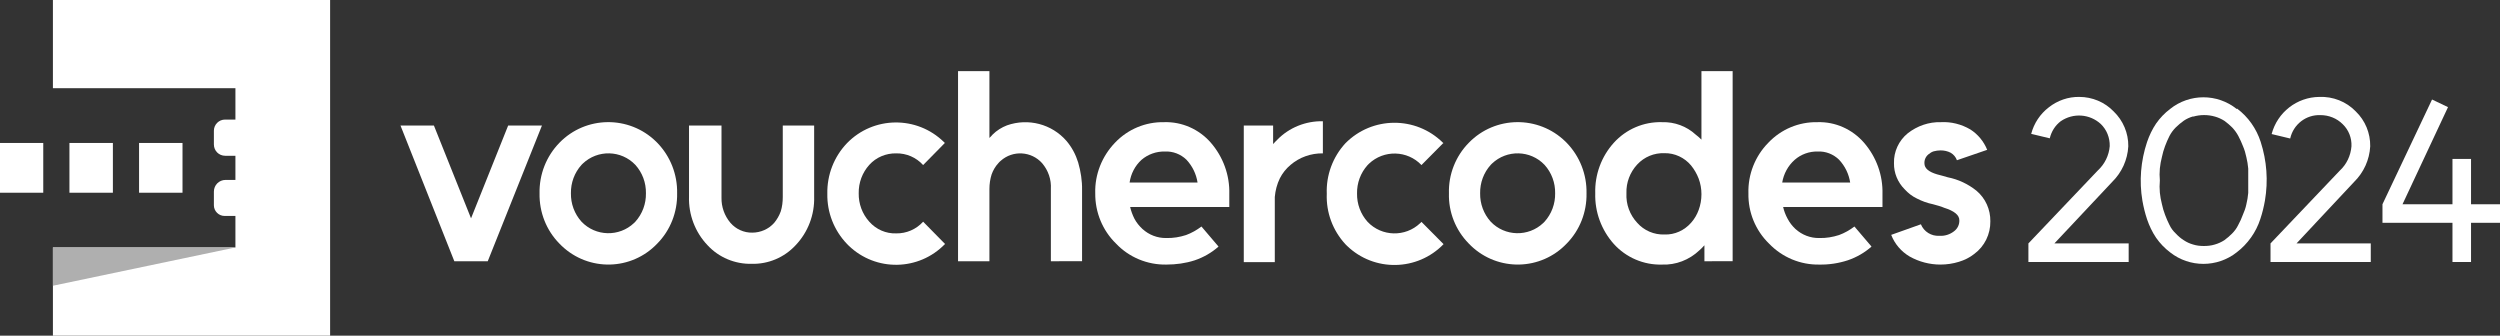
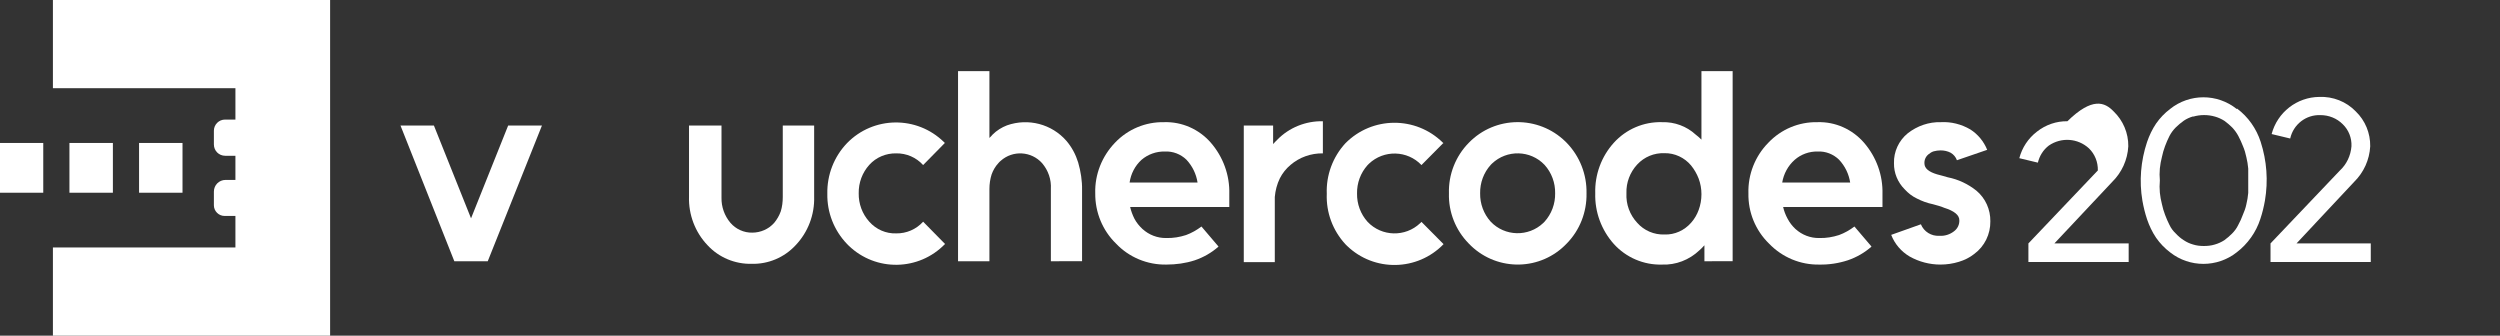
<svg xmlns="http://www.w3.org/2000/svg" version="1.1" id="Layer_1" x="0px" y="0px" viewBox="0 0 134.65 18.08" style="enable-background:new 0 0 134.65 18.08;" xml:space="preserve">
  <rect x="0" y="0" width="134.65" height="18.08" fill="#333333" stroke="none" />
  <style type="text/css">
	.st0{fill:#FFFFFF;}
	.st1{fill:#AFAFAF;}
</style>
  <g>
    <path class="st0" d="M23.37,6.76l2,5l2-5h1.82l-2.92,7.31h-1.8l-2.9-7.31H23.37z" />
-     <path class="st0" d="M35.4,7.69c0.71,0.73,1.09,1.71,1.07,2.72c0.02,1.01-0.36,1.99-1.07,2.71c-1.39,1.46-3.69,1.51-5.15,0.12   c-0.04-0.04-0.08-0.08-0.12-0.12c-0.71-0.72-1.09-1.7-1.07-2.71c-0.02-1.01,0.36-1.99,1.07-2.72c1.42-1.46,3.75-1.48,5.2-0.07   C35.36,7.65,35.38,7.67,35.4,7.69z M31.32,8.88c-0.38,0.42-0.58,0.97-0.57,1.53c-0.01,0.56,0.19,1.11,0.57,1.53   c0.76,0.8,2.03,0.83,2.83,0.07c0.02-0.02,0.05-0.05,0.07-0.07c0.38-0.42,0.58-0.97,0.57-1.53c0.01-0.56-0.19-1.11-0.57-1.53   c-0.76-0.8-2.03-0.83-2.83-0.07C31.37,8.83,31.34,8.86,31.32,8.88z" />
    <path class="st0" d="M38.86,6.76v3.89c-0.01,0.49,0.16,0.97,0.48,1.35c0.29,0.34,0.73,0.54,1.18,0.53c0.22,0,0.45-0.05,0.65-0.14   c0.2-0.09,0.38-0.22,0.53-0.39c0.15-0.18,0.27-0.39,0.35-0.61c0.08-0.25,0.11-0.52,0.11-0.78V6.76h1.69v3.83   c0.03,0.97-0.33,1.92-1,2.62c-0.61,0.66-1.47,1.02-2.36,1c-0.9,0.02-1.77-0.34-2.38-1c-0.67-0.7-1.03-1.65-1-2.62V6.76H38.86z" />
    <path class="st0" d="M50.9,7.69l-1.18,1.2c-0.37-0.41-0.9-0.64-1.45-0.63c-0.55-0.01-1.08,0.21-1.45,0.62   c-0.38,0.42-0.58,0.97-0.57,1.53c-0.01,0.56,0.19,1.11,0.57,1.53c0.37,0.42,0.9,0.65,1.45,0.63c0.55,0.01,1.08-0.22,1.45-0.63   l1.18,1.2c-1.41,1.46-3.73,1.5-5.19,0.09c-0.03-0.03-0.06-0.06-0.09-0.09c-0.7-0.73-1.08-1.7-1.06-2.71   c-0.02-1.01,0.36-1.99,1.06-2.72c1.42-1.46,3.76-1.49,5.22-0.06c0.02,0.02,0.04,0.04,0.06,0.06V7.69z" />
    <path class="st0" d="M56.6,14.07v-3.89c0.03-0.51-0.14-1-0.47-1.39c-0.58-0.65-1.58-0.71-2.23-0.13c-0.05,0.04-0.09,0.08-0.13,0.13   c-0.16,0.17-0.28,0.38-0.36,0.6c-0.08,0.25-0.12,0.52-0.12,0.79v3.89H51.6V3.83h1.69v3.6l0.09-0.09l0.08-0.09   c0.22-0.22,0.49-0.39,0.78-0.5c1.14-0.4,2.41-0.07,3.2,0.84c0.29,0.34,0.5,0.74,0.63,1.16c0.14,0.48,0.22,0.99,0.21,1.49v3.83H56.6   z" />
    <path class="st0" d="M60.87,11.15c0.05,0.22,0.13,0.43,0.23,0.63c0.11,0.21,0.26,0.39,0.43,0.55c0.35,0.32,0.81,0.5,1.29,0.49   c0.36,0.01,0.72-0.05,1.06-0.16c0.3-0.11,0.58-0.27,0.83-0.46l0.92,1.08c-0.37,0.33-0.81,0.58-1.28,0.74   c-0.49,0.16-1.01,0.23-1.53,0.23c-1.02,0.02-2.01-0.39-2.71-1.13c-0.73-0.71-1.13-1.69-1.12-2.71c-0.03-1.01,0.36-1.99,1.06-2.72   c0.69-0.73,1.65-1.13,2.65-1.11c0.96-0.03,1.88,0.38,2.51,1.1c0.67,0.77,1.03,1.76,1,2.78v0.69L60.87,11.15z M61.48,8.61   c-0.35,0.32-0.57,0.75-0.64,1.22h3.66c-0.07-0.46-0.28-0.89-0.6-1.23c-0.31-0.3-0.73-0.46-1.16-0.44   C62.28,8.15,61.83,8.31,61.48,8.61z" />
    <path class="st0" d="M68.57,6.76v1l0.11-0.12l0.11-0.11c0.64-0.66,1.54-1.02,2.46-1v1.73c-0.64-0.01-1.26,0.21-1.74,0.62   c-0.24,0.2-0.44,0.45-0.58,0.73c-0.15,0.31-0.24,0.65-0.27,1v3.51h-1.67V6.76H68.57z" />
    <path class="st0" d="M77.75,7.69l-1.19,1.2c-0.76-0.8-2.03-0.83-2.83-0.07c-0.02,0.02-0.05,0.05-0.07,0.07   c-0.38,0.42-0.58,0.97-0.57,1.53c-0.01,0.56,0.19,1.11,0.57,1.53c0.76,0.8,2.03,0.83,2.83,0.07c0.02-0.02,0.05-0.05,0.07-0.07   l1.19,1.2c-1.41,1.46-3.74,1.5-5.2,0.09c-0.03-0.03-0.06-0.06-0.09-0.09c-0.68-0.74-1.04-1.71-1-2.71c-0.04-1,0.32-1.98,1-2.72   c1.44-1.46,3.79-1.48,5.25-0.04c0.01,0.01,0.03,0.03,0.04,0.04V7.69z" />
    <path class="st0" d="M84.38,7.69c0.71,0.73,1.09,1.71,1.07,2.72c0.02,1.01-0.36,1.99-1.07,2.71c-1.39,1.46-3.69,1.51-5.15,0.12   c-0.04-0.04-0.08-0.08-0.12-0.12c-0.71-0.72-1.1-1.7-1.07-2.71c-0.03-1.01,0.36-2,1.07-2.72c1.42-1.46,3.75-1.48,5.2-0.07   C84.34,7.65,84.36,7.67,84.38,7.69z M80.29,8.88c-0.38,0.42-0.58,0.97-0.57,1.53c-0.01,0.56,0.19,1.11,0.57,1.53   c0.76,0.8,2.03,0.83,2.83,0.07c0.02-0.02,0.05-0.05,0.07-0.07c0.38-0.42,0.58-0.97,0.57-1.53c0.01-0.56-0.19-1.11-0.57-1.53   c-0.76-0.8-2.03-0.83-2.83-0.07C80.34,8.83,80.31,8.86,80.29,8.88z" />
    <path class="st0" d="M89.52,6.58c0.67-0.02,1.32,0.22,1.81,0.67l0.16,0.13l0.15,0.14V3.83h1.68v10.24H91.8v-0.86l-0.14,0.15   l-0.14,0.13c-0.54,0.51-1.26,0.79-2,0.76c-0.99,0.03-1.94-0.38-2.6-1.11c-0.67-0.75-1.03-1.73-1-2.73c-0.03-1,0.33-1.98,1-2.72   C87.58,6.96,88.53,6.55,89.52,6.58z M89.65,8.25c-0.56-0.02-1.09,0.2-1.47,0.61c-0.39,0.42-0.6,0.98-0.58,1.55   C87.57,11,87.78,11.57,88.18,12c0.37,0.42,0.91,0.65,1.47,0.63c0.55,0.02,1.07-0.22,1.43-0.63c0.18-0.2,0.32-0.44,0.41-0.69   c0.1-0.27,0.15-0.56,0.15-0.85c0-0.29-0.05-0.57-0.15-0.84c-0.1-0.26-0.24-0.5-0.41-0.71C90.73,8.49,90.2,8.24,89.65,8.25z" />
    <path class="st0" d="M96.04,11.15c0.05,0.22,0.13,0.43,0.24,0.63c0.11,0.21,0.25,0.39,0.42,0.55c0.35,0.32,0.81,0.5,1.29,0.49   c0.36,0.01,0.72-0.05,1.06-0.16c0.3-0.11,0.58-0.27,0.83-0.46l0.92,1.08c-0.37,0.33-0.81,0.58-1.28,0.74   c-0.49,0.16-1.01,0.24-1.53,0.23c-1.02,0.02-2-0.39-2.71-1.13c-0.73-0.71-1.13-1.69-1.11-2.71c-0.03-1.01,0.36-2,1.07-2.72   c0.69-0.73,1.65-1.13,2.65-1.11c0.96-0.03,1.87,0.38,2.5,1.1c0.67,0.77,1.03,1.76,1,2.78v0.69H96.04z M96.66,8.61   c-0.36,0.32-0.59,0.75-0.67,1.22h3.66c-0.07-0.46-0.28-0.89-0.6-1.23c-0.31-0.3-0.72-0.46-1.15-0.44C97.45,8.15,97,8.31,96.66,8.61   z" />
    <path class="st0" d="M105.4,8.63c-0.06-0.17-0.18-0.31-0.33-0.4c-0.17-0.09-0.36-0.13-0.55-0.13c-0.13,0-0.25,0.02-0.37,0.05   c-0.1,0.03-0.2,0.09-0.28,0.16c-0.15,0.12-0.23,0.3-0.22,0.49c0,0.27,0.24,0.46,0.68,0.59l0.3,0.08l0.28,0.08   c0.56,0.11,1.09,0.36,1.54,0.72c0.49,0.41,0.76,1.02,0.75,1.65c0.01,0.69-0.31,1.35-0.87,1.76c-0.24,0.19-0.52,0.33-0.82,0.42   c-0.32,0.1-0.66,0.15-1,0.15c-0.58,0-1.15-0.15-1.65-0.43c-0.46-0.27-0.81-0.68-1-1.17l1.6-0.57c0.16,0.4,0.57,0.65,1,0.62   c0.28,0.02,0.56-0.07,0.78-0.24c0.19-0.14,0.3-0.36,0.29-0.6c0-0.28-0.28-0.5-0.82-0.67c-0.09-0.04-0.18-0.07-0.28-0.1L104.11,11   c-0.3-0.06-0.6-0.17-0.87-0.31c-0.25-0.12-0.47-0.29-0.66-0.5c-0.37-0.37-0.58-0.88-0.57-1.4c-0.02-0.62,0.26-1.22,0.74-1.61   c0.51-0.4,1.14-0.62,1.79-0.6c0.55-0.03,1.1,0.11,1.58,0.39c0.41,0.26,0.73,0.65,0.91,1.1L105.4,8.63z" />
-     <path class="st0" d="M113.84,6c0.51,0.49,0.8,1.17,0.79,1.88c-0.04,0.73-0.35,1.41-0.87,1.92l-3.11,3.31h4v1h-5.4v-1l3.74-3.93   c0.37-0.34,0.6-0.81,0.64-1.31c0.01-0.45-0.16-0.88-0.48-1.19c-0.6-0.55-1.49-0.61-2.16-0.15c-0.3,0.23-0.5,0.55-0.59,0.92l-1-0.24   c0.15-0.57,0.48-1.07,0.95-1.43c0.47-0.37,1.05-0.57,1.64-0.56C112.69,5.22,113.36,5.5,113.84,6z" />
+     <path class="st0" d="M113.84,6c0.51,0.49,0.8,1.17,0.79,1.88c-0.04,0.73-0.35,1.41-0.87,1.92l-3.11,3.31h4v1h-5.4v-1l3.74-3.93   c0.01-0.45-0.16-0.88-0.48-1.19c-0.6-0.55-1.49-0.61-2.16-0.15c-0.3,0.23-0.5,0.55-0.59,0.92l-1-0.24   c0.15-0.57,0.48-1.07,0.95-1.43c0.47-0.37,1.05-0.57,1.64-0.56C112.69,5.22,113.36,5.5,113.84,6z" />
    <path class="st0" d="M120.49,5.85c0.6,0.45,1.04,1.08,1.27,1.79c0.33,1.02,0.41,2.1,0.23,3.16c-0.06,0.34-0.14,0.67-0.25,1   c-0.23,0.71-0.68,1.34-1.27,1.79c-1.05,0.83-2.54,0.83-3.59,0c-0.29-0.22-0.54-0.48-0.75-0.78c-0.21-0.31-0.37-0.65-0.49-1   c-0.11-0.33-0.19-0.66-0.25-1c-0.18-1.06-0.09-2.14,0.25-3.16c0.12-0.35,0.28-0.69,0.49-1c0.21-0.3,0.46-0.56,0.75-0.78   c1.05-0.84,2.54-0.84,3.59,0L120.49,5.85z M118.12,6.27c-0.18,0.05-0.35,0.13-0.5,0.23c-0.15,0.11-0.3,0.23-0.43,0.36   c-0.14,0.14-0.25,0.29-0.34,0.46c-0.09,0.18-0.17,0.36-0.24,0.55c-0.07,0.19-0.13,0.39-0.17,0.59c-0.05,0.2-0.09,0.4-0.11,0.61   c-0.02,0.22-0.02,0.43,0,0.65c-0.02,0.22-0.02,0.44,0,0.66c0.02,0.21,0.06,0.41,0.11,0.61c0.04,0.2,0.1,0.39,0.17,0.58   c0.07,0.19,0.15,0.37,0.24,0.55c0.08,0.17,0.2,0.33,0.34,0.46c0.13,0.14,0.27,0.26,0.43,0.36c0.15,0.1,0.32,0.18,0.5,0.23   c0.19,0.06,0.38,0.08,0.58,0.08c0.2,0,0.4-0.02,0.59-0.08c0.18-0.05,0.35-0.13,0.51-0.23c0.15-0.11,0.29-0.23,0.42-0.36   c0.13-0.13,0.25-0.29,0.33-0.46c0.1-0.18,0.18-0.36,0.25-0.55c0.08-0.18,0.15-0.37,0.19-0.57c0.05-0.2,0.08-0.4,0.1-0.61   c0-0.22,0-0.43,0-0.66s0-0.44,0-0.65c-0.02-0.21-0.05-0.41-0.1-0.61c-0.04-0.2-0.1-0.4-0.18-0.59c-0.07-0.19-0.16-0.37-0.25-0.55   c-0.09-0.17-0.2-0.32-0.33-0.46c-0.13-0.13-0.27-0.25-0.42-0.36c-0.16-0.1-0.33-0.18-0.51-0.23c-0.38-0.11-0.79-0.11-1.17,0   L118.12,6.27z" />
    <path class="st0" d="M126.88,6c0.51,0.49,0.79,1.17,0.78,1.88c-0.04,0.73-0.35,1.41-0.87,1.92l-3.1,3.31h4v1h-5.4v-1l3.73-3.92   c0.37-0.34,0.59-0.81,0.63-1.31c0.02-0.45-0.15-0.88-0.47-1.19c-0.32-0.32-0.75-0.49-1.2-0.49c-0.78-0.03-1.46,0.5-1.63,1.26   l-1-0.24c0.31-1.17,1.36-1.99,2.57-2C125.65,5.19,126.37,5.47,126.88,6z" />
-     <path class="st0" d="M131.85,5.77L129.4,11h2.69V8.56h1V11h1.57v1h-1.57v2.11h-1V12h-3.77v-1l2.67-5.64L131.85,5.77z" />
    <path class="st0" d="M2.85,0v4.75h9.83v1.69h-0.56c-0.33,0-0.6,0.27-0.6,0.6c0,0,0,0.01,0,0.01v0.73c0,0.34,0.27,0.61,0.61,0.61   h0.55v1.3h-0.53c-0.35,0-0.63,0.28-0.63,0.63l0,0v0.74c0,0.31,0.26,0.57,0.57,0.57h0.59v1.7H2.85v4.75h14.93V0H2.85z" />
    <rect x="7.49" y="7.7" class="st0" width="2.34" height="2.68" />
    <rect x="3.74" y="7.7" class="st0" width="2.34" height="2.68" />
    <rect x="-0.01" y="7.7" class="st0" width="2.34" height="2.68" />
-     <polygon class="st1" points="12.67,13.33 2.85,15.39 2.85,13.33  " />
  </g>
</svg>